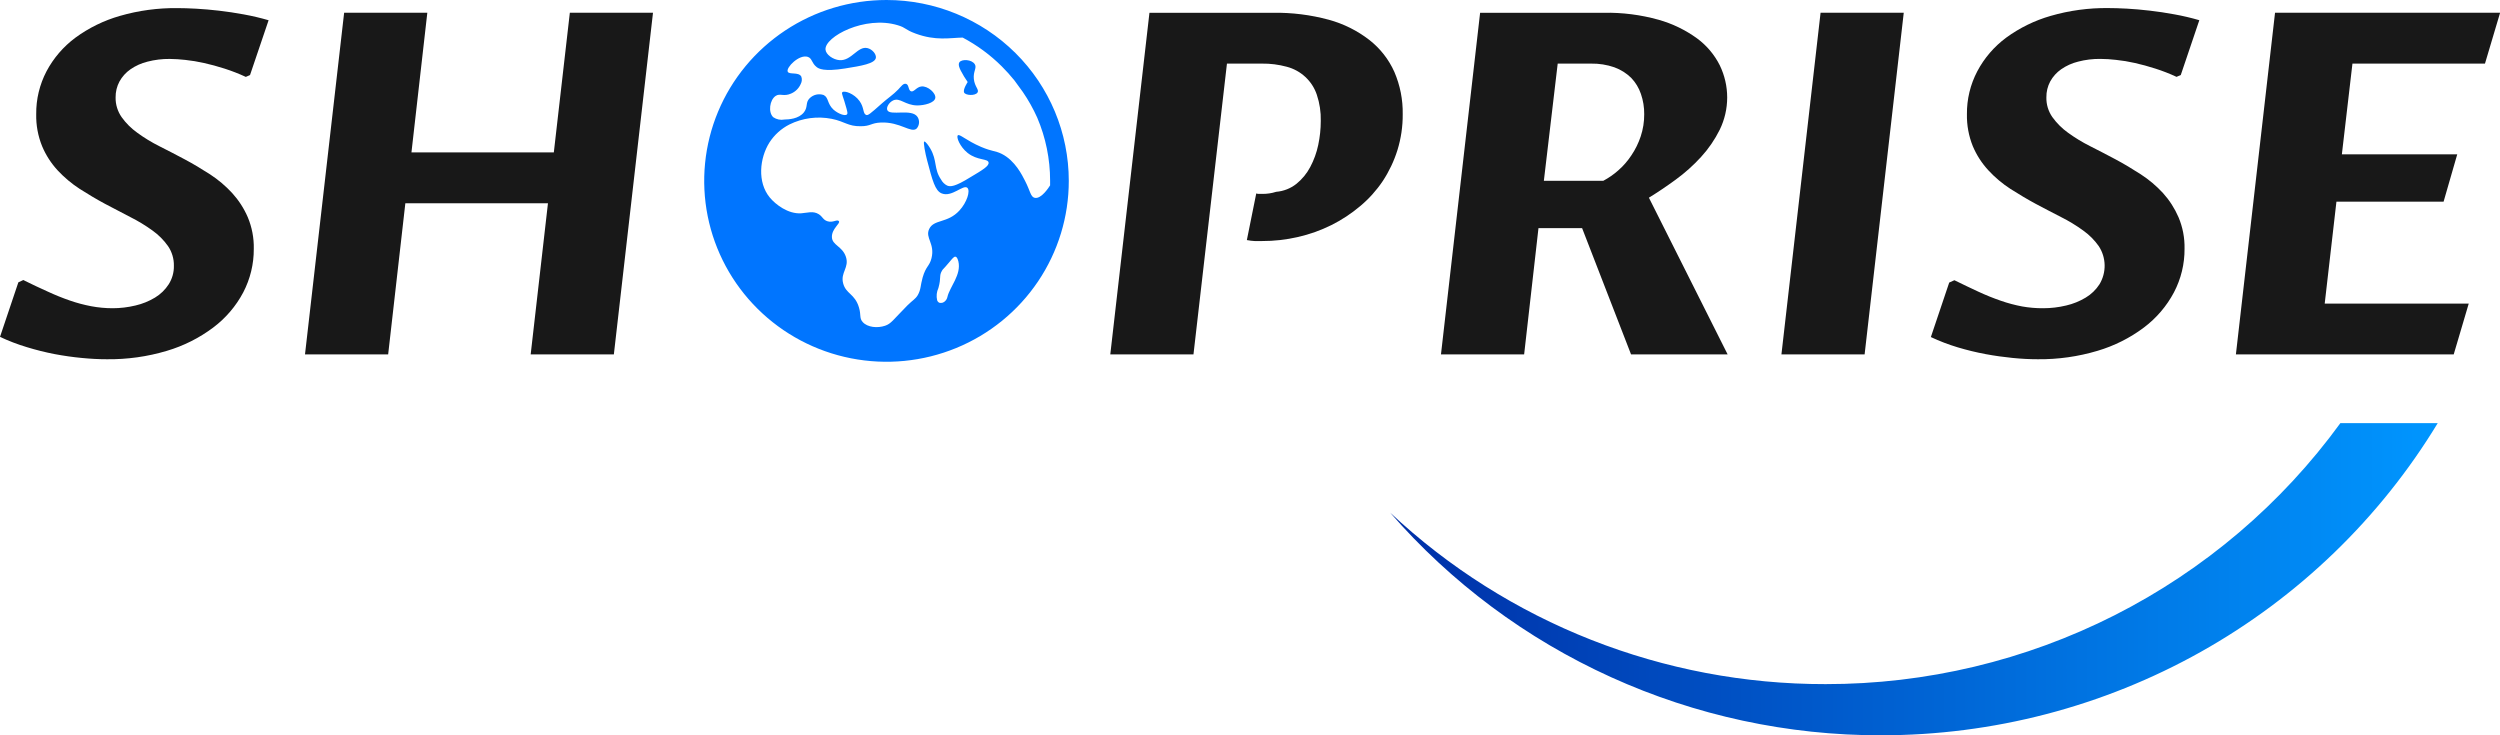
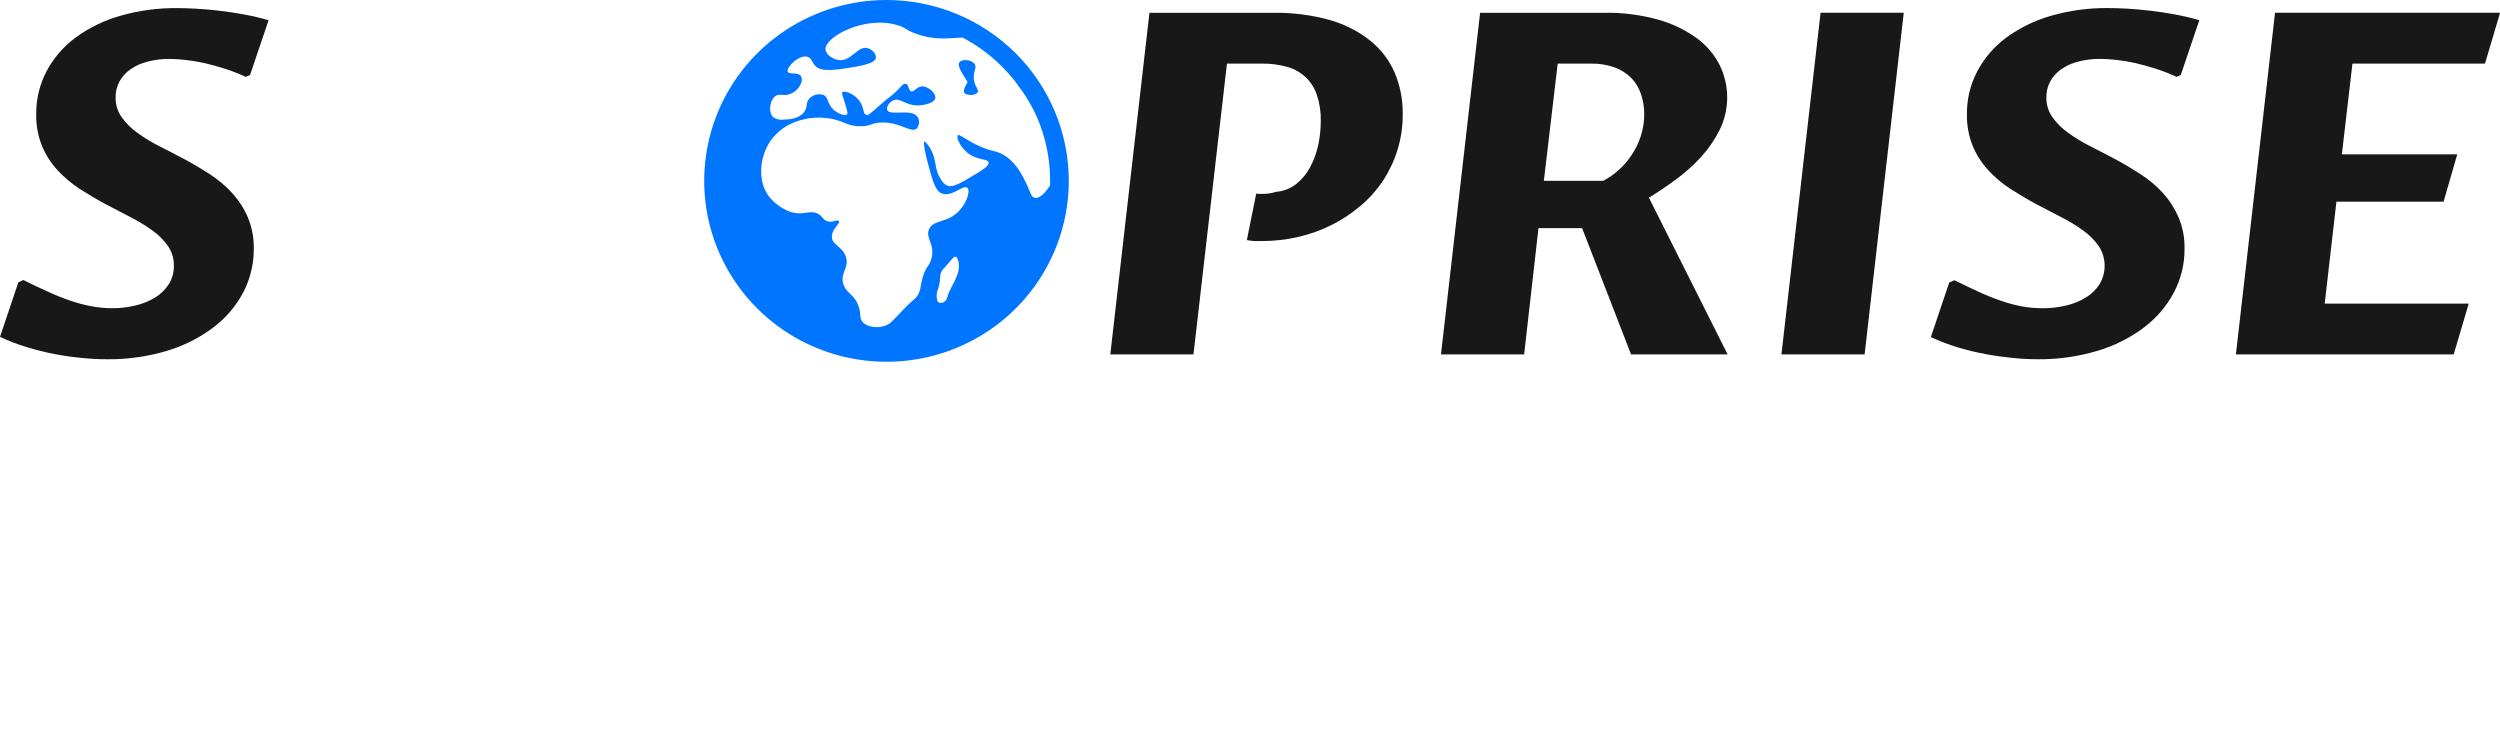
<svg xmlns="http://www.w3.org/2000/svg" width="136" height="40" viewBox="0 0 136 40" fill="none">
  <g clip-path="url(#clip0_2354_478)">
    <path d="M6.122 16.768C6.541 16.768 6.959 16.718 7.367 16.62C7.743 16.533 8.102 16.388 8.432 16.189C8.733 16.008 8.988 15.76 9.177 15.466C9.368 15.165 9.467 14.815 9.459 14.459C9.467 14.078 9.355 13.703 9.14 13.387C8.907 13.058 8.62 12.771 8.291 12.537C7.91 12.262 7.508 12.018 7.088 11.808C6.641 11.578 6.183 11.34 5.714 11.089C5.246 10.839 4.791 10.564 4.341 10.279C3.9 9.993 3.496 9.654 3.138 9.27C2.78 8.882 2.492 8.435 2.289 7.949C2.066 7.397 1.957 6.806 1.97 6.212C1.961 5.399 2.154 4.598 2.531 3.877C2.912 3.159 3.449 2.535 4.104 2.049C4.834 1.515 5.654 1.113 6.526 0.864C7.541 0.571 8.594 0.429 9.651 0.441C9.942 0.441 10.283 0.452 10.673 0.473C11.067 0.494 11.471 0.531 11.913 0.581C12.355 0.631 12.799 0.7 13.262 0.784C13.718 0.867 14.168 0.973 14.612 1.101L13.601 4.083L13.372 4.183C12.998 4.01 12.614 3.86 12.222 3.734C11.839 3.61 11.463 3.51 11.101 3.428C10.764 3.352 10.423 3.296 10.079 3.259C9.797 3.227 9.514 3.209 9.23 3.206C8.823 3.202 8.416 3.252 8.022 3.354C7.69 3.436 7.376 3.577 7.096 3.771C6.849 3.943 6.645 4.169 6.5 4.432C6.357 4.699 6.284 4.998 6.289 5.301C6.282 5.683 6.397 6.058 6.617 6.373C6.851 6.7 7.138 6.986 7.466 7.22C7.845 7.497 8.246 7.742 8.666 7.952C9.118 8.179 9.579 8.419 10.047 8.668C10.516 8.916 10.976 9.196 11.429 9.486C11.87 9.774 12.273 10.115 12.629 10.501C12.985 10.891 13.273 11.337 13.481 11.821C13.707 12.363 13.818 12.946 13.806 13.532C13.812 14.359 13.614 15.175 13.231 15.909C12.835 16.656 12.279 17.307 11.602 17.816C10.843 18.386 9.988 18.817 9.076 19.086C8.019 19.402 6.919 19.556 5.815 19.543C5.381 19.543 4.923 19.52 4.442 19.472C3.96 19.427 3.471 19.356 2.973 19.263C2.463 19.164 1.96 19.038 1.464 18.886C0.962 18.736 0.473 18.549 0 18.326L0.998 15.36L1.264 15.233C1.734 15.466 2.176 15.674 2.59 15.859C2.984 16.042 3.387 16.206 3.798 16.348C4.177 16.48 4.566 16.584 4.961 16.659C5.344 16.731 5.732 16.767 6.122 16.768Z" fill="#181818" />
-     <path d="M16.592 19.279L18.721 0.694H23.246L22.383 8.292H30.128L30.999 0.694H35.523L33.394 19.279H28.869L29.809 11.057H22.051L21.116 19.279H16.592Z" fill="#181818" />
    <path d="M64.925 19.279H60.4L62.53 0.695H69.253C70.278 0.679 71.3 0.807 72.29 1.075C73.09 1.294 73.839 1.667 74.493 2.174C75.082 2.635 75.549 3.231 75.853 3.911C76.166 4.639 76.321 5.424 76.308 6.214C76.313 6.876 76.216 7.534 76.021 8.166C75.835 8.761 75.566 9.327 75.223 9.848C74.88 10.36 74.465 10.821 73.99 11.216C73.512 11.62 72.987 11.966 72.425 12.246C71.85 12.531 71.242 12.748 70.615 12.891C69.971 13.041 69.311 13.115 68.648 13.113C68.521 13.113 68.382 13.113 68.257 13.113C68.132 13.113 67.991 13.086 67.829 13.06L68.34 10.524C68.388 10.541 68.438 10.549 68.489 10.548H68.667C68.924 10.551 69.179 10.513 69.423 10.435C69.824 10.402 70.207 10.253 70.522 10.004C70.833 9.753 71.089 9.442 71.275 9.09C71.477 8.711 71.624 8.306 71.712 7.886C71.803 7.456 71.85 7.018 71.85 6.579C71.862 6.095 71.789 5.612 71.635 5.153C71.511 4.784 71.297 4.452 71.011 4.186C70.725 3.92 70.377 3.73 69.998 3.631C69.559 3.512 69.106 3.454 68.651 3.46H66.746L64.925 19.279Z" fill="#181818" />
    <path d="M83.693 12.412L82.913 19.279H78.389L80.518 0.695H87.246C88.253 0.676 89.258 0.804 90.227 1.075C90.982 1.287 91.692 1.632 92.325 2.092C92.846 2.476 93.268 2.978 93.557 3.555C93.821 4.1 93.959 4.698 93.959 5.303C93.959 5.908 93.821 6.506 93.557 7.051C93.288 7.593 92.944 8.094 92.535 8.541C92.119 8.996 91.658 9.408 91.159 9.772C90.657 10.139 90.171 10.467 89.7 10.754L93.983 19.279H88.729L86.067 12.412H83.693ZM83.986 9.835H87.22C87.511 9.68 87.784 9.491 88.031 9.272C88.306 9.032 88.547 8.755 88.747 8.451C88.962 8.133 89.132 7.787 89.253 7.424C89.383 7.034 89.448 6.625 89.445 6.214C89.449 5.839 89.389 5.466 89.266 5.11C89.156 4.783 88.974 4.483 88.734 4.233C88.476 3.981 88.166 3.787 87.826 3.663C87.418 3.521 86.987 3.452 86.554 3.46H84.739L83.986 9.835Z" fill="#181818" />
    <path d="M101.435 19.279H96.91L99.039 0.694H103.564L101.435 19.279Z" fill="#181818" />
    <path d="M111.15 16.768C111.571 16.768 111.99 16.718 112.398 16.62C112.774 16.533 113.133 16.388 113.463 16.189C113.765 16.009 114.021 15.761 114.211 15.466C114.402 15.151 114.499 14.788 114.492 14.421C114.485 14.053 114.374 13.695 114.171 13.387C113.938 13.058 113.651 12.771 113.322 12.537C112.942 12.262 112.541 12.018 112.121 11.808C111.674 11.578 111.214 11.341 110.745 11.09C110.277 10.839 109.819 10.561 109.372 10.279C108.931 9.993 108.528 9.655 108.172 9.27C107.813 8.882 107.524 8.436 107.32 7.95C107.097 7.397 106.989 6.806 107.001 6.212C106.993 5.399 107.186 4.598 107.565 3.877C107.944 3.159 108.481 2.535 109.135 2.05C109.866 1.516 110.686 1.114 111.557 0.864C112.573 0.57 113.627 0.427 114.685 0.439C114.972 0.439 115.313 0.449 115.707 0.47C116.098 0.491 116.505 0.528 116.947 0.579C117.389 0.629 117.83 0.697 118.294 0.782C118.749 0.864 119.199 0.97 119.643 1.099L118.634 4.081L118.403 4.181C118.029 4.007 117.645 3.857 117.253 3.732C116.87 3.608 116.497 3.507 116.135 3.426C115.797 3.349 115.455 3.293 115.11 3.257C114.829 3.224 114.545 3.206 114.261 3.204C113.854 3.2 113.447 3.249 113.053 3.352C112.721 3.433 112.407 3.575 112.127 3.769C111.88 3.941 111.677 4.167 111.533 4.429C111.39 4.696 111.318 4.995 111.323 5.298C111.315 5.68 111.428 6.056 111.648 6.37C111.883 6.697 112.169 6.983 112.497 7.218C112.877 7.494 113.279 7.739 113.7 7.95C114.152 8.177 114.61 8.417 115.078 8.665C115.547 8.913 116.007 9.193 116.46 9.484C116.902 9.771 117.306 10.112 117.663 10.498C118.017 10.889 118.303 11.335 118.512 11.819C118.74 12.36 118.852 12.943 118.839 13.53C118.846 14.357 118.647 15.173 118.262 15.907C117.866 16.653 117.31 17.304 116.633 17.814C115.875 18.384 115.019 18.814 114.107 19.084C113.053 19.399 111.958 19.554 110.857 19.543C110.423 19.543 109.963 19.52 109.484 19.472C109.005 19.424 108.512 19.356 108.012 19.263C107.503 19.167 106.999 19.045 106.503 18.896C106.002 18.746 105.512 18.559 105.039 18.336L106.037 15.371L106.319 15.244C106.781 15.471 107.217 15.68 107.629 15.87C108.023 16.053 108.426 16.216 108.837 16.358C109.216 16.491 109.605 16.595 110 16.67C110.38 16.738 110.764 16.77 111.15 16.768Z" fill="#181818" />
    <path d="M121.633 19.279L123.762 0.694H136.005L135.183 3.459H127.973L127.398 8.395H133.674L132.931 10.97H127.102L126.464 16.516H134.299L133.482 19.279H121.633Z" fill="#181818" />
-     <path d="M75.623 27.886C82.024 33.891 90.502 37.23 99.311 37.216C104.779 37.221 110.169 35.936 115.038 33.468C119.907 30.999 124.116 27.418 127.316 23.019H132.612C129.469 28.2 125.028 32.487 119.721 35.463C114.414 38.438 108.422 40.001 102.326 40C97.259 40.007 92.249 38.929 87.641 36.838C83.032 34.747 78.933 31.694 75.623 27.886Z" fill="url(#paint0_linear_2354_478)" />
    <path d="M53.028 3.494C52.866 3.23 52.317 3.201 52.19 3.391C52.105 3.52 52.214 3.742 52.267 3.845C52.377 4.06 52.503 4.266 52.642 4.463C52.642 4.463 52.376 4.859 52.445 5.028C52.514 5.197 53.063 5.226 53.18 5.028C53.273 4.873 53.023 4.722 52.977 4.299C52.932 3.877 53.156 3.697 53.028 3.494Z" fill="#0075FF" />
    <path d="M48.225 0C46.264 0 44.347 0.577 42.716 1.658C41.085 2.74 39.814 4.276 39.063 6.075C38.313 7.873 38.117 9.851 38.499 11.76C38.882 13.669 39.826 15.422 41.213 16.798C42.6 18.174 44.367 19.112 46.291 19.491C48.215 19.871 50.209 19.676 52.021 18.931C53.833 18.187 55.382 16.925 56.471 15.307C57.561 13.689 58.142 11.786 58.142 9.84C58.142 7.23 57.098 4.728 55.238 2.882C53.378 1.037 50.856 0 48.225 0V0ZM51.539 16.155C51.522 16.235 51.483 16.31 51.425 16.369C51.385 16.415 51.333 16.449 51.275 16.467C51.216 16.485 51.154 16.485 51.095 16.469C51.04 16.44 50.999 16.391 50.98 16.332C50.928 16.109 50.953 15.876 51.049 15.669C51.217 15.077 51.068 15.014 51.252 14.713C51.305 14.623 51.281 14.692 51.627 14.28C51.816 14.058 51.893 13.947 51.984 13.965C52 13.965 52.082 13.992 52.135 14.216C52.308 14.948 51.667 15.598 51.539 16.155ZM57.128 10.081C57.057 10.191 56.649 10.836 56.29 10.762C56.059 10.712 56.053 10.398 55.758 9.83C55.606 9.537 55.225 8.736 54.491 8.369C54.129 8.192 53.983 8.25 53.373 7.992C52.551 7.64 52.205 7.271 52.106 7.363C52.008 7.455 52.218 7.984 52.638 8.319C53.171 8.744 53.754 8.615 53.78 8.847C53.801 9.035 53.464 9.241 52.79 9.64C51.941 10.168 51.696 10.168 51.523 10.094C51.381 10.022 51.266 9.907 51.193 9.766C50.791 9.183 50.996 8.744 50.608 8.079C50.523 7.931 50.342 7.675 50.278 7.701C50.214 7.727 50.339 8.364 50.432 8.71C50.725 9.824 50.871 10.382 51.23 10.522C51.781 10.746 52.407 10.017 52.625 10.218C52.798 10.379 52.601 11.01 52.194 11.451C51.547 12.159 50.799 11.916 50.546 12.46C50.318 12.946 50.871 13.252 50.674 14.045C50.562 14.496 50.373 14.462 50.19 15.101C50.065 15.547 50.105 15.743 49.924 16.06C49.791 16.276 49.657 16.324 49.365 16.612C48.566 17.42 48.484 17.607 48.146 17.721C47.741 17.858 47.193 17.816 46.929 17.517C46.74 17.306 46.852 17.14 46.727 16.725C46.504 15.973 46.014 15.994 45.865 15.405C45.716 14.816 46.211 14.557 46.017 13.971C45.822 13.384 45.261 13.345 45.255 12.888C45.25 12.431 45.732 12.156 45.636 12.032C45.54 11.908 45.311 12.14 45 12.032C44.771 11.953 44.75 11.787 44.545 11.655C44.233 11.454 43.895 11.586 43.581 11.604C42.865 11.649 42.187 11.118 41.88 10.749C41.183 9.909 41.327 8.594 41.856 7.754C42.125 7.336 42.501 6.997 42.945 6.771C43.657 6.418 44.467 6.311 45.247 6.465C45.963 6.608 46.126 6.877 46.82 6.867C47.374 6.867 47.377 6.69 47.911 6.666C48.976 6.618 49.562 7.265 49.865 6.993C49.941 6.908 49.986 6.801 49.995 6.687C50.004 6.574 49.976 6.461 49.916 6.365C49.604 5.879 48.409 6.328 48.268 5.987C48.202 5.831 48.377 5.557 48.596 5.459C48.965 5.298 49.234 5.723 49.892 5.736C50.296 5.736 50.831 5.596 50.879 5.335C50.927 5.073 50.475 4.659 50.118 4.704C49.852 4.738 49.719 5.018 49.562 4.968C49.405 4.917 49.453 4.611 49.295 4.564C49.139 4.516 49.029 4.696 48.864 4.867C48.598 5.145 48.268 5.364 47.978 5.623C47.321 6.206 47.219 6.293 47.116 6.251C46.932 6.177 47.02 5.855 46.759 5.496C46.464 5.084 45.923 4.91 45.822 5.018C45.758 5.084 45.873 5.24 46.048 5.897C46.104 6.106 46.118 6.182 46.075 6.225C45.971 6.328 45.596 6.19 45.338 5.961C44.986 5.628 45.088 5.311 44.805 5.168C44.675 5.124 44.534 5.117 44.399 5.148C44.265 5.18 44.142 5.248 44.044 5.345C43.805 5.583 43.964 5.805 43.741 6.101C43.451 6.481 42.881 6.497 42.676 6.502C42.571 6.523 42.464 6.523 42.359 6.501C42.254 6.48 42.155 6.438 42.067 6.378C41.777 6.114 41.87 5.435 42.194 5.219C42.434 5.057 42.623 5.271 43.03 5.092C43.27 4.991 43.461 4.802 43.562 4.564C43.595 4.502 43.615 4.435 43.619 4.366C43.624 4.296 43.614 4.227 43.589 4.162C43.44 3.898 42.929 4.078 42.852 3.898C42.751 3.676 43.477 2.939 43.943 3.093C44.188 3.174 44.145 3.428 44.425 3.647C44.531 3.732 44.808 3.911 45.974 3.724C46.858 3.584 47.597 3.46 47.648 3.145C47.677 2.947 47.451 2.678 47.19 2.617C46.658 2.49 46.32 3.322 45.668 3.272C45.325 3.246 44.928 2.974 44.907 2.694C44.856 2.004 47.049 0.829 48.84 1.373C49.306 1.511 49.21 1.606 49.804 1.825C50.908 2.234 51.667 2.057 52.37 2.044C53.154 2.459 53.872 2.987 54.499 3.613C54.741 3.854 54.969 4.108 55.183 4.373L55.643 5.005C55.946 5.446 56.207 5.914 56.426 6.402C56.889 7.488 57.127 8.656 57.126 9.835C57.126 9.917 57.126 9.996 57.126 10.078L57.128 10.081Z" fill="#0075FF" />
  </g>
  <defs>
    <linearGradient id="paint0_linear_2354_478" x1="132.612" y1="31.509" x2="75.623" y2="31.509" gradientUnits="userSpaceOnUse">
      <stop stop-color="#0096FF" />
      <stop offset="1" stop-color="#002FA7" />
    </linearGradient>
    <clipPath id="clip0_2354_478">
      <rect width="136" height="40" fill="white" />
    </clipPath>
  </defs>
</svg>